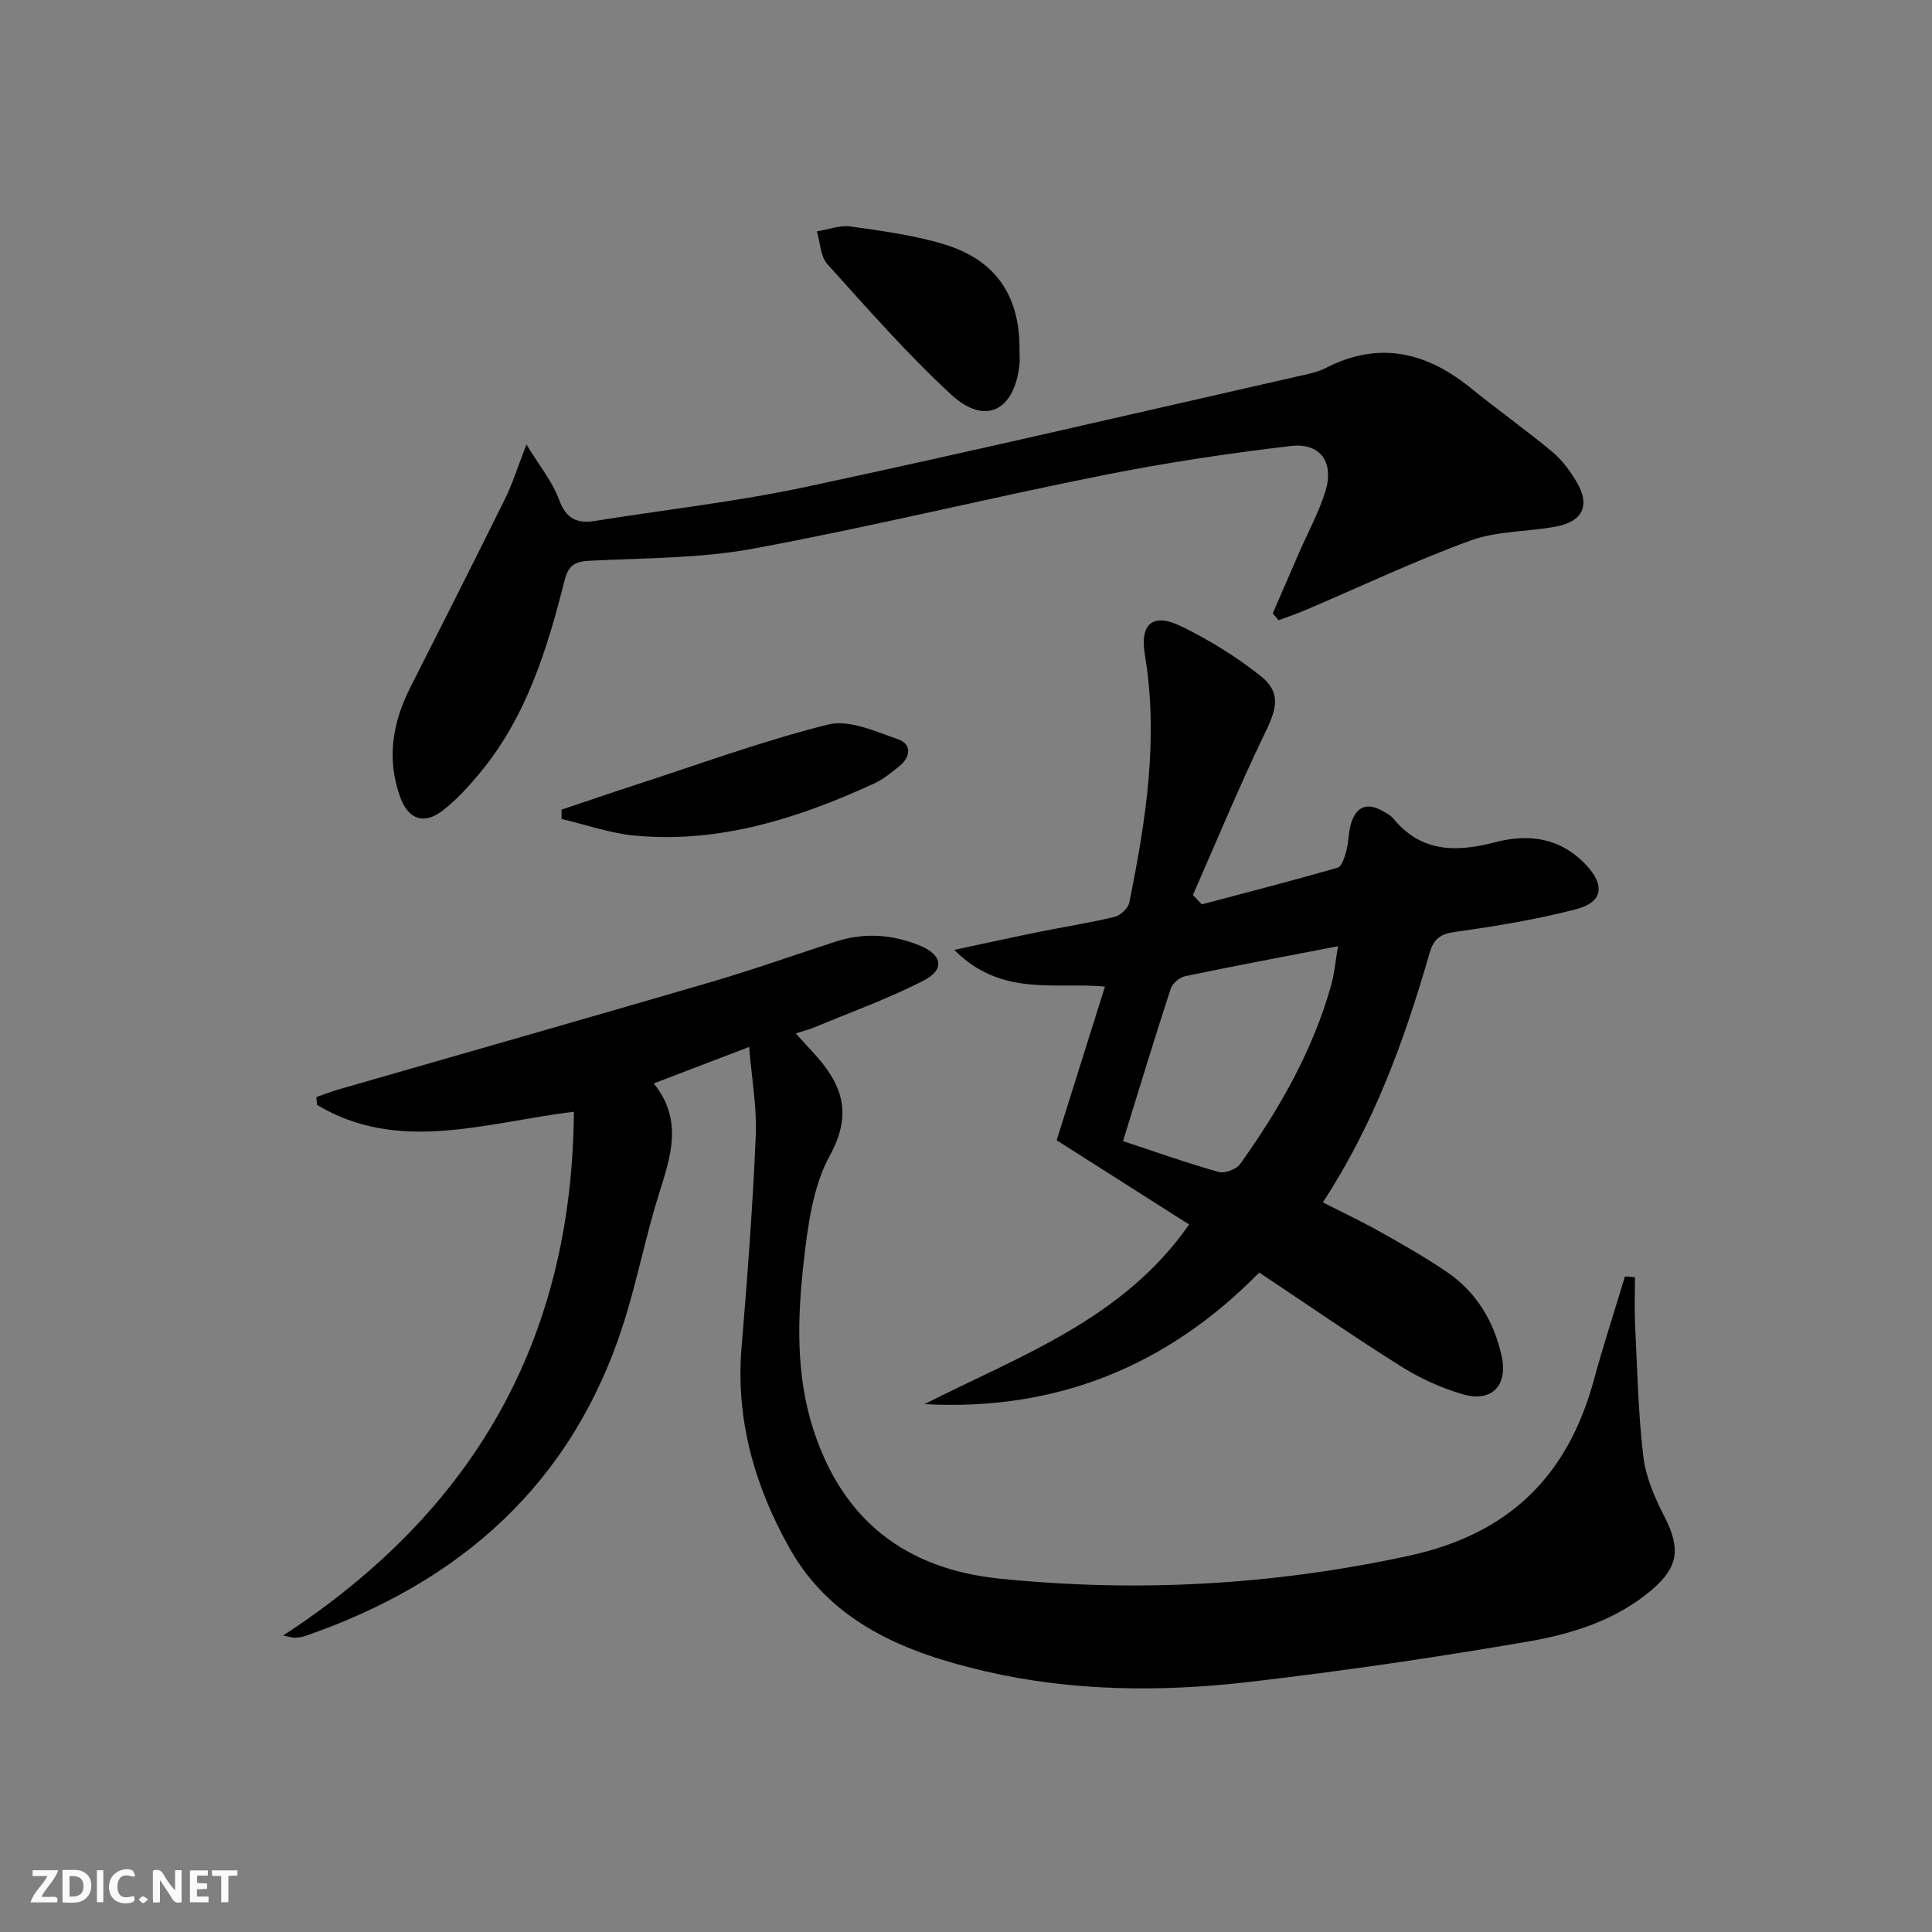
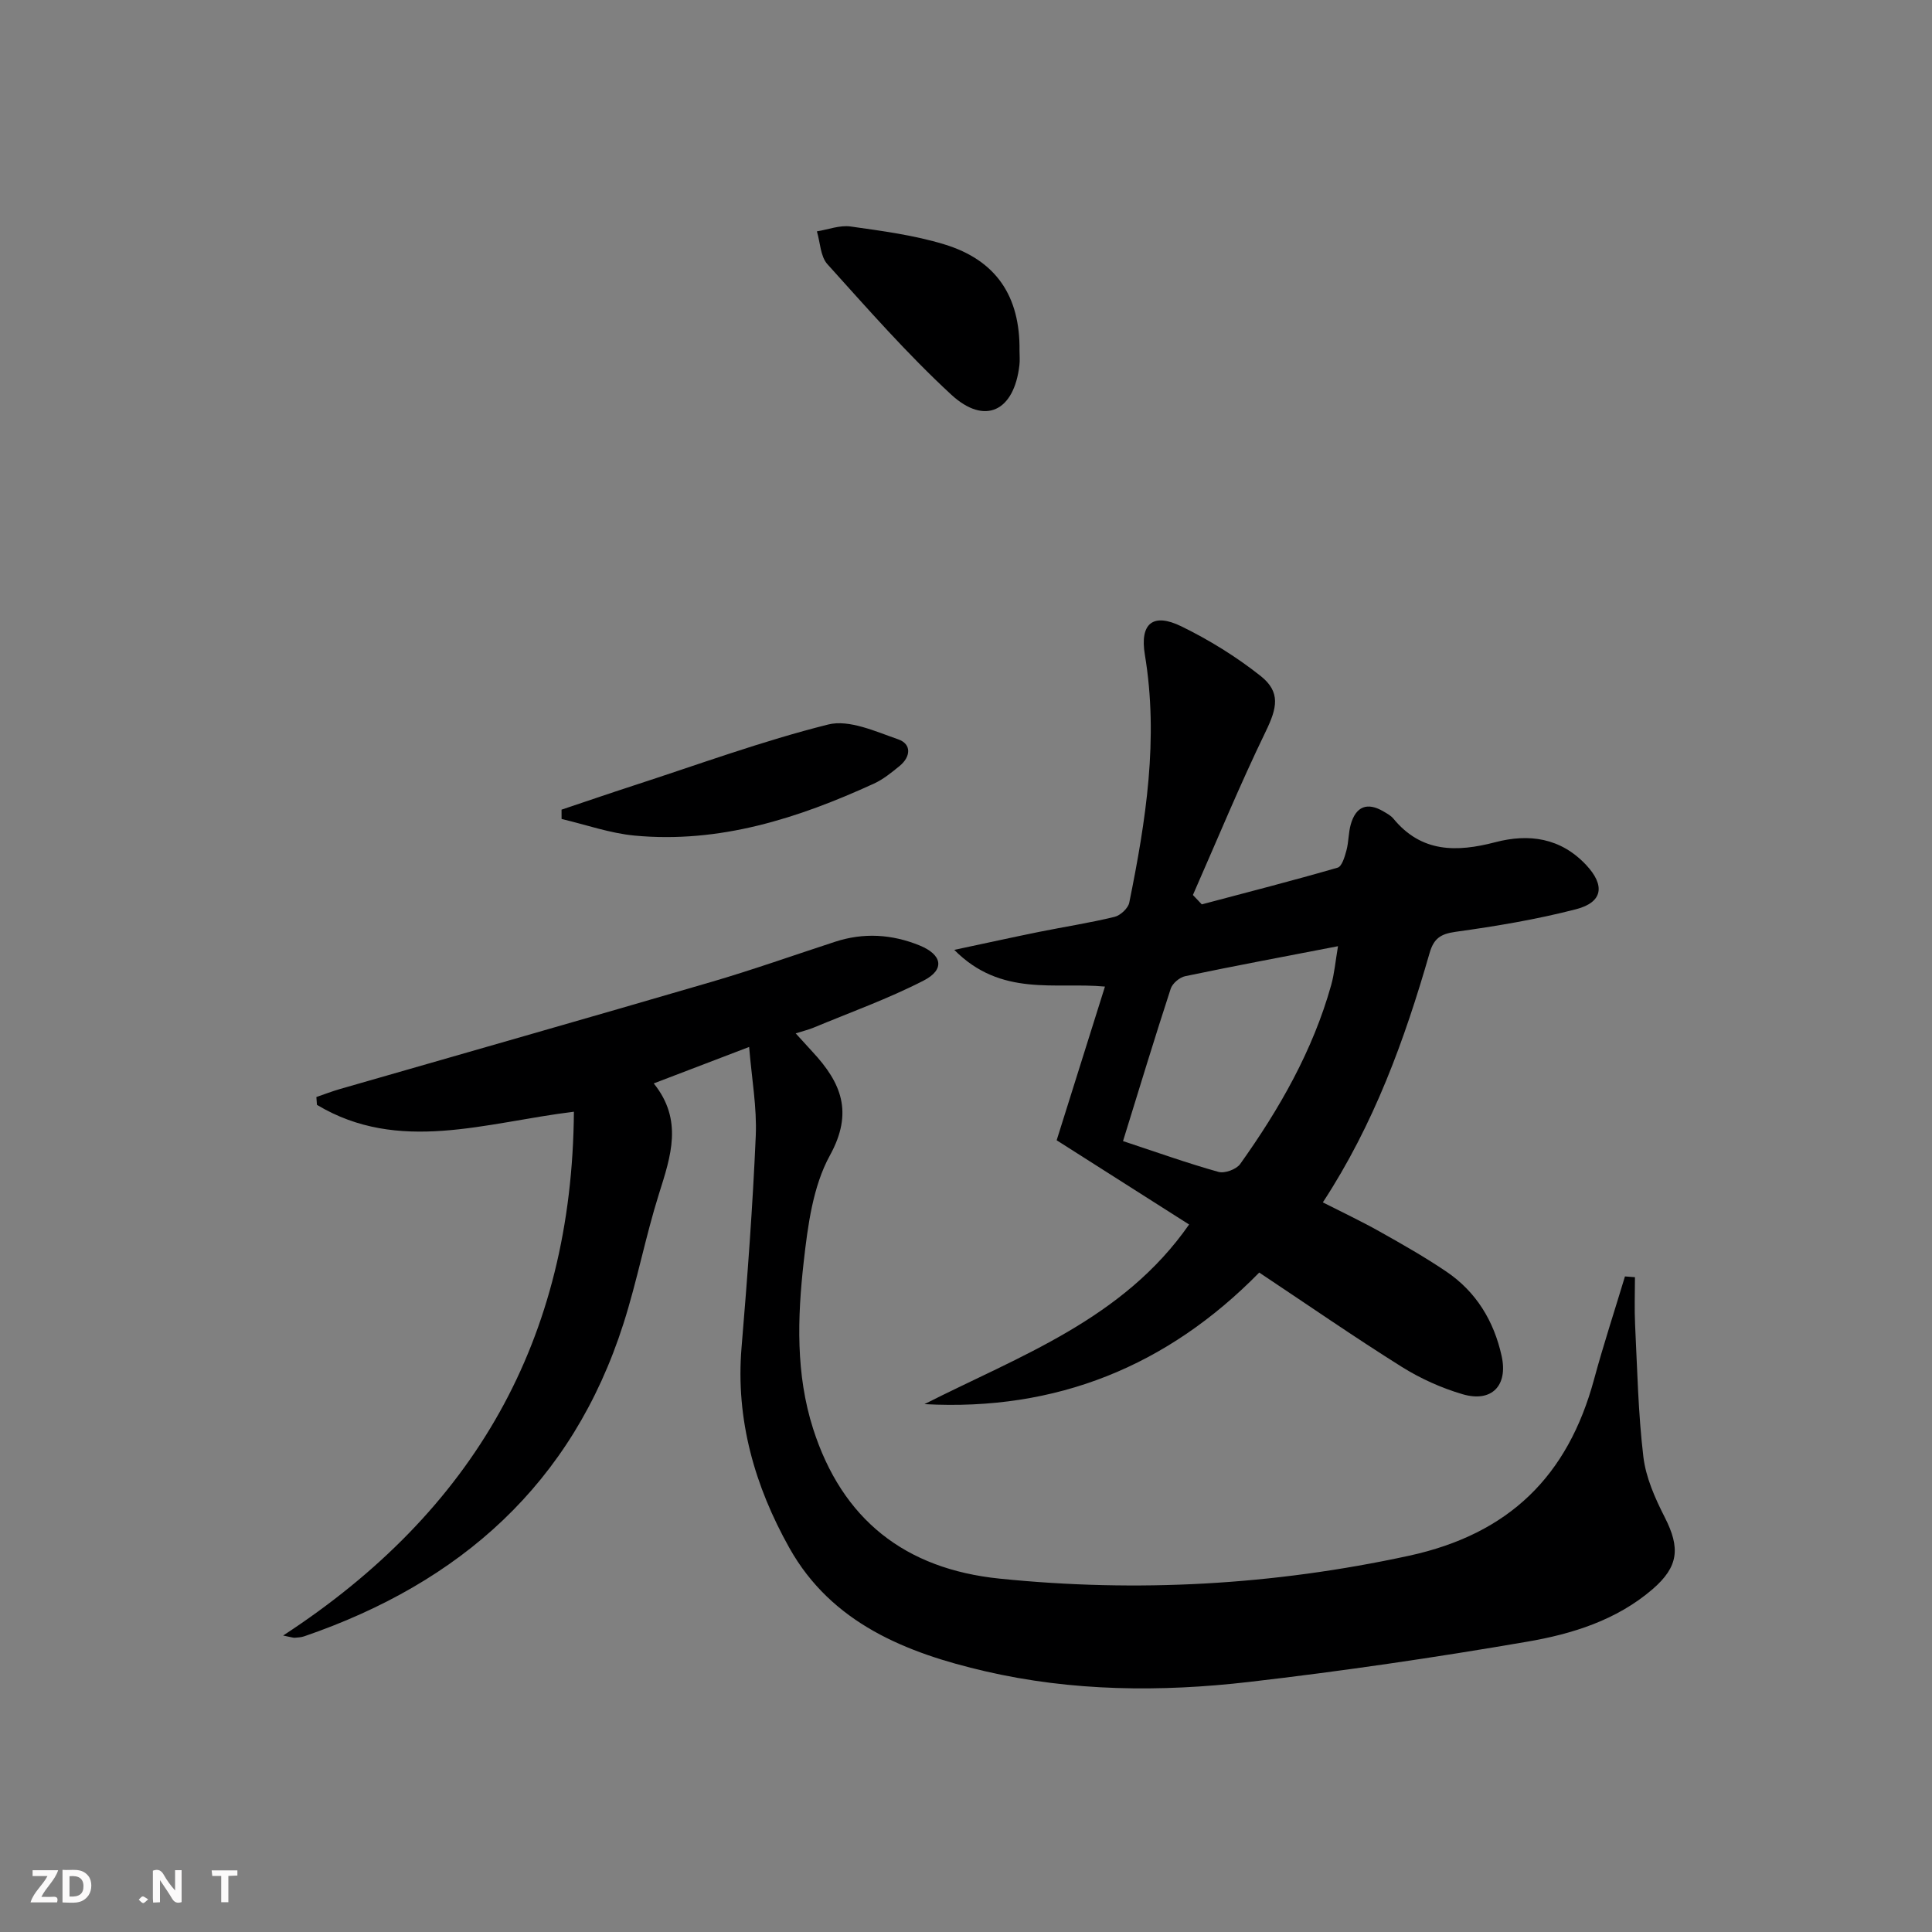
<svg xmlns="http://www.w3.org/2000/svg" enable-background="new 0 0 400 400" viewBox="0 0 400 400">
  <rect x="0" y="0" width="400" height="400" fill="#808080" stroke="none" />
  <g fill="#fbfafa">
    <path d="m37.59 393.81c-.92.31-1.52.05-2-.78-.7-1.2-1.52-2.34-2.47-3.78v4.59c-.55.03-.95.05-1.41.07-.03-.37-.06-.64-.06-.91 0-1.91 0-3.81 0-5.7 1.13-.41 1.77-.03 2.29.91.62 1.11 1.38 2.14 2.31 3.19v-4.2h1.35v6.61z" />
-     <path d="m12.94 393.88v-6.75c1.9.19 3.93-.54 5.37 1.29.8 1.01.78 2.88.03 3.97-1.37 1.97-3.4 1.51-5.4 1.49m1.45-1.22c2.04.12 2.92-.58 2.89-2.21-.03-1.51-.98-2.19-2.89-2z" />
+     <path d="m12.94 393.88v-6.75c1.9.19 3.93-.54 5.37 1.29.8 1.01.78 2.88.03 3.97-1.37 1.97-3.4 1.51-5.4 1.49m1.45-1.22c2.04.12 2.92-.58 2.89-2.21-.03-1.51-.98-2.19-2.89-2" />
    <path d="m11.81 393.87h-5.49c.68-2.18 2.47-3.48 3.51-5.45h-3.08v-1.21h5.29c-.71 2.13-2.44 3.48-3.47 5.51.86 0 1.63.04 2.39-.01.79-.05 1.14.21.85 1.16" />
-     <path d="m39.33 393.86v-6.61h3.7v1.07h-2.22v1.52c.68.04 1.34.09 2.07.13v1.07c-.72.05-1.38.09-2.1.14v1.48h2.4v1.19h-3.85z" />
-     <path d="m27.71 388.56c-1.15-.3-2.46-.61-3.1.64-.37.73-.41 1.93-.06 2.67.63 1.35 1.99.93 3.17.68.35.94-.01 1.32-.93 1.46-1.62.25-3.05-.27-3.76-1.48-.73-1.25-.6-3.03.31-4.17.88-1.11 2.71-1.7 4-1.16.32.13.44.74.65 1.12-.1.08-.19.16-.28.24" />
    <path d="m49.15 387.24v1.07c-.59.02-1.17.05-1.87.08v5.44h-1.48v-5.44h-1.85c-.05-.4-.08-.73-.13-1.15z" />
-     <path d="m20.06 387.21h1.33v6.62h-1.33z" />
    <path d="m30.68 393.25c-.49.38-.8.79-1.05.76-.32-.05-.6-.45-.9-.7.26-.24.51-.64.8-.67.29-.04.62.3 1.15.61" />
  </g>
  <path d="m58.62 338.62c39.56-25.8 59.84-61.3 60.2-108.45-18.35 2.24-36.25 8.74-53.2-1.42-.04-.54-.08-1.08-.12-1.62 1.63-.56 3.24-1.19 4.89-1.66 25.64-7.39 51.3-14.69 76.91-22.18 8.6-2.52 17.05-5.52 25.57-8.3 5.93-1.94 11.77-1.58 17.51.75 4.69 1.91 5.32 4.98.86 7.27-7.33 3.77-15.16 6.57-22.79 9.75-1.04.43-2.14.69-3.71 1.19 1.4 1.54 2.46 2.72 3.53 3.87 5.88 6.34 8.47 12.45 3.56 21.38-3.53 6.42-4.58 14.53-5.43 22.04-1.3 11.55-1.67 23.28 1.95 34.58 6.01 18.77 19 29.02 38.62 31.02 28.49 2.9 56.59 1.36 84.7-4.73 20.82-4.51 32.95-16.54 38.36-36.52 1.94-7.16 4.26-14.22 6.4-21.32.69.05 1.38.1 2.07.16 0 3.28-.13 6.57.03 9.85.45 9.12.63 18.27 1.71 27.32.51 4.31 2.43 8.61 4.43 12.54 3.24 6.34 2.89 10.22-2.54 14.9-7.45 6.41-16.64 9.26-25.92 10.85-19.12 3.29-38.36 6.11-57.63 8.34-18.24 2.11-36.61 1.96-54.6-2.21-16.34-3.79-31.8-9.93-40.55-25.54-7.14-12.74-11.15-26.53-9.9-41.5 1.22-14.58 2.31-29.17 2.94-43.78.26-5.89-.83-11.85-1.37-18.44-6.86 2.62-12.97 4.96-19.75 7.55 6.12 7.58 3.53 15.08 1.09 22.84-2.79 8.86-4.53 18.05-7.36 26.9-10.6 33.17-33.79 53.64-66.09 64.73-.62.21-1.3.25-1.96.3-.32.02-.65-.11-2.41-.46z" fill="#000001" />
  <path d="m248.82 187.24c9.39-2.49 18.79-4.9 28.12-7.6.9-.26 1.48-2.28 1.83-3.59.47-1.74.4-3.63.89-5.36 1.06-3.73 3.41-4.69 6.81-2.67.71.42 1.5.84 2.01 1.46 5.8 7.06 13.07 6.99 21.11 4.89 6.95-1.82 13.52-.93 18.82 4.73 3.91 4.18 3.5 7.7-2.12 9.15-8.16 2.11-16.54 3.51-24.91 4.67-3.14.44-4.53 1.37-5.41 4.43-5.16 17.92-11.48 35.38-22.09 51.59 4.05 2.06 8.04 3.94 11.87 6.1 4.64 2.6 9.27 5.24 13.67 8.21 6.21 4.19 9.89 10.27 11.48 17.51 1.35 6.15-2.09 9.66-8.08 7.9-4.4-1.29-8.74-3.25-12.62-5.68-9.85-6.18-19.42-12.81-29.49-19.51-19.01 19.39-42.03 28.73-69.31 27.24 19.81-10.04 41.13-17.57 54.79-37.19-9.03-5.75-18.06-11.49-27.42-17.44 3.35-10.67 6.62-21.05 10-31.82-10.3-.97-21.48 2.22-31.2-7.6 6.74-1.43 12.13-2.62 17.55-3.72 5.21-1.05 10.47-1.86 15.62-3.11 1.22-.29 2.82-1.77 3.06-2.94 3.44-16.95 6.12-33.96 3.23-51.35-1.07-6.45 1.67-8.74 7.56-5.86 5.77 2.82 11.35 6.27 16.38 10.25 4.24 3.35 3.43 6.67 1.09 11.5-5.39 11.12-10.1 22.56-15.08 33.87.6.63 1.22 1.29 1.84 1.94zm-16.31 49.01c7.19 2.38 13.42 4.61 19.77 6.38 1.28.36 3.7-.53 4.49-1.64 8.12-11.39 15.03-23.45 18.84-37.05.67-2.41.88-4.94 1.41-8.04-11.21 2.17-21.45 4.08-31.64 6.21-1.16.24-2.64 1.49-3 2.6-3.33 10.2-6.45 20.48-9.87 31.54z" fill="#000001" />
-   <path d="m263.51 126.99c1.82-4.19 3.63-8.38 5.45-12.56 1.85-4.25 4.12-8.38 5.47-12.78 1.81-5.94-1.06-10.03-7.18-9.31-13.15 1.54-26.28 3.53-39.26 6.13-24.06 4.81-47.92 10.67-72.04 15.12-11.03 2.04-22.48 1.93-33.76 2.5-3.13.16-4.49.82-5.33 4.18-3.58 14.21-7.91 28.2-17.51 39.77-2.32 2.8-4.83 5.56-7.69 7.77-3.94 3.03-7.17 1.82-8.83-2.84-2.8-7.84-1.59-15.31 2.09-22.58 6.6-13.04 13.2-26.08 19.68-39.19 1.54-3.11 2.56-6.47 4.39-11.17 2.63 4.33 5.36 7.63 6.76 11.43 1.48 4.02 3.76 4.98 7.52 4.38 14.56-2.33 29.27-3.97 43.67-7.05 33.87-7.23 67.6-15.13 101.39-22.79 2.1-.48 4.31-.87 6.19-1.83 11.03-5.64 20.8-3.29 30 4.18 5.54 4.5 11.39 8.64 16.88 13.21 2 1.66 3.65 3.91 5 6.17 2.91 4.88 1.32 8.28-4.35 9.31-5.86 1.07-12.13.88-17.62 2.88-11.49 4.19-22.58 9.46-33.84 14.26-1.93.82-3.91 1.5-5.87 2.24-.39-.48-.8-.96-1.21-1.43z" fill="#000001" />
  <path d="m211.08 72.6c0 1 .1 2-.02 2.99-1.09 9.54-7.14 12.55-14.12 6.11-9.1-8.4-17.32-17.79-25.64-27.01-1.45-1.61-1.48-4.5-2.17-6.79 2.32-.37 4.73-1.32 6.96-1.01 6.52.92 13.14 1.79 19.41 3.7 10.76 3.27 15.72 10.76 15.58 22.01z" fill="#000001" />
  <path d="m116.26 167.63c4.97-1.66 9.92-3.37 14.91-4.99 13.4-4.35 26.67-9.23 40.3-12.64 4.33-1.08 9.8 1.44 14.49 3.07 2.81.98 2.62 3.61.29 5.52-1.67 1.36-3.39 2.77-5.32 3.65-15.72 7.2-31.96 12.41-49.54 10.76-5.1-.48-10.09-2.26-15.12-3.44 0-.64 0-1.28-.01-1.93z" fill="#000001" />
</svg>